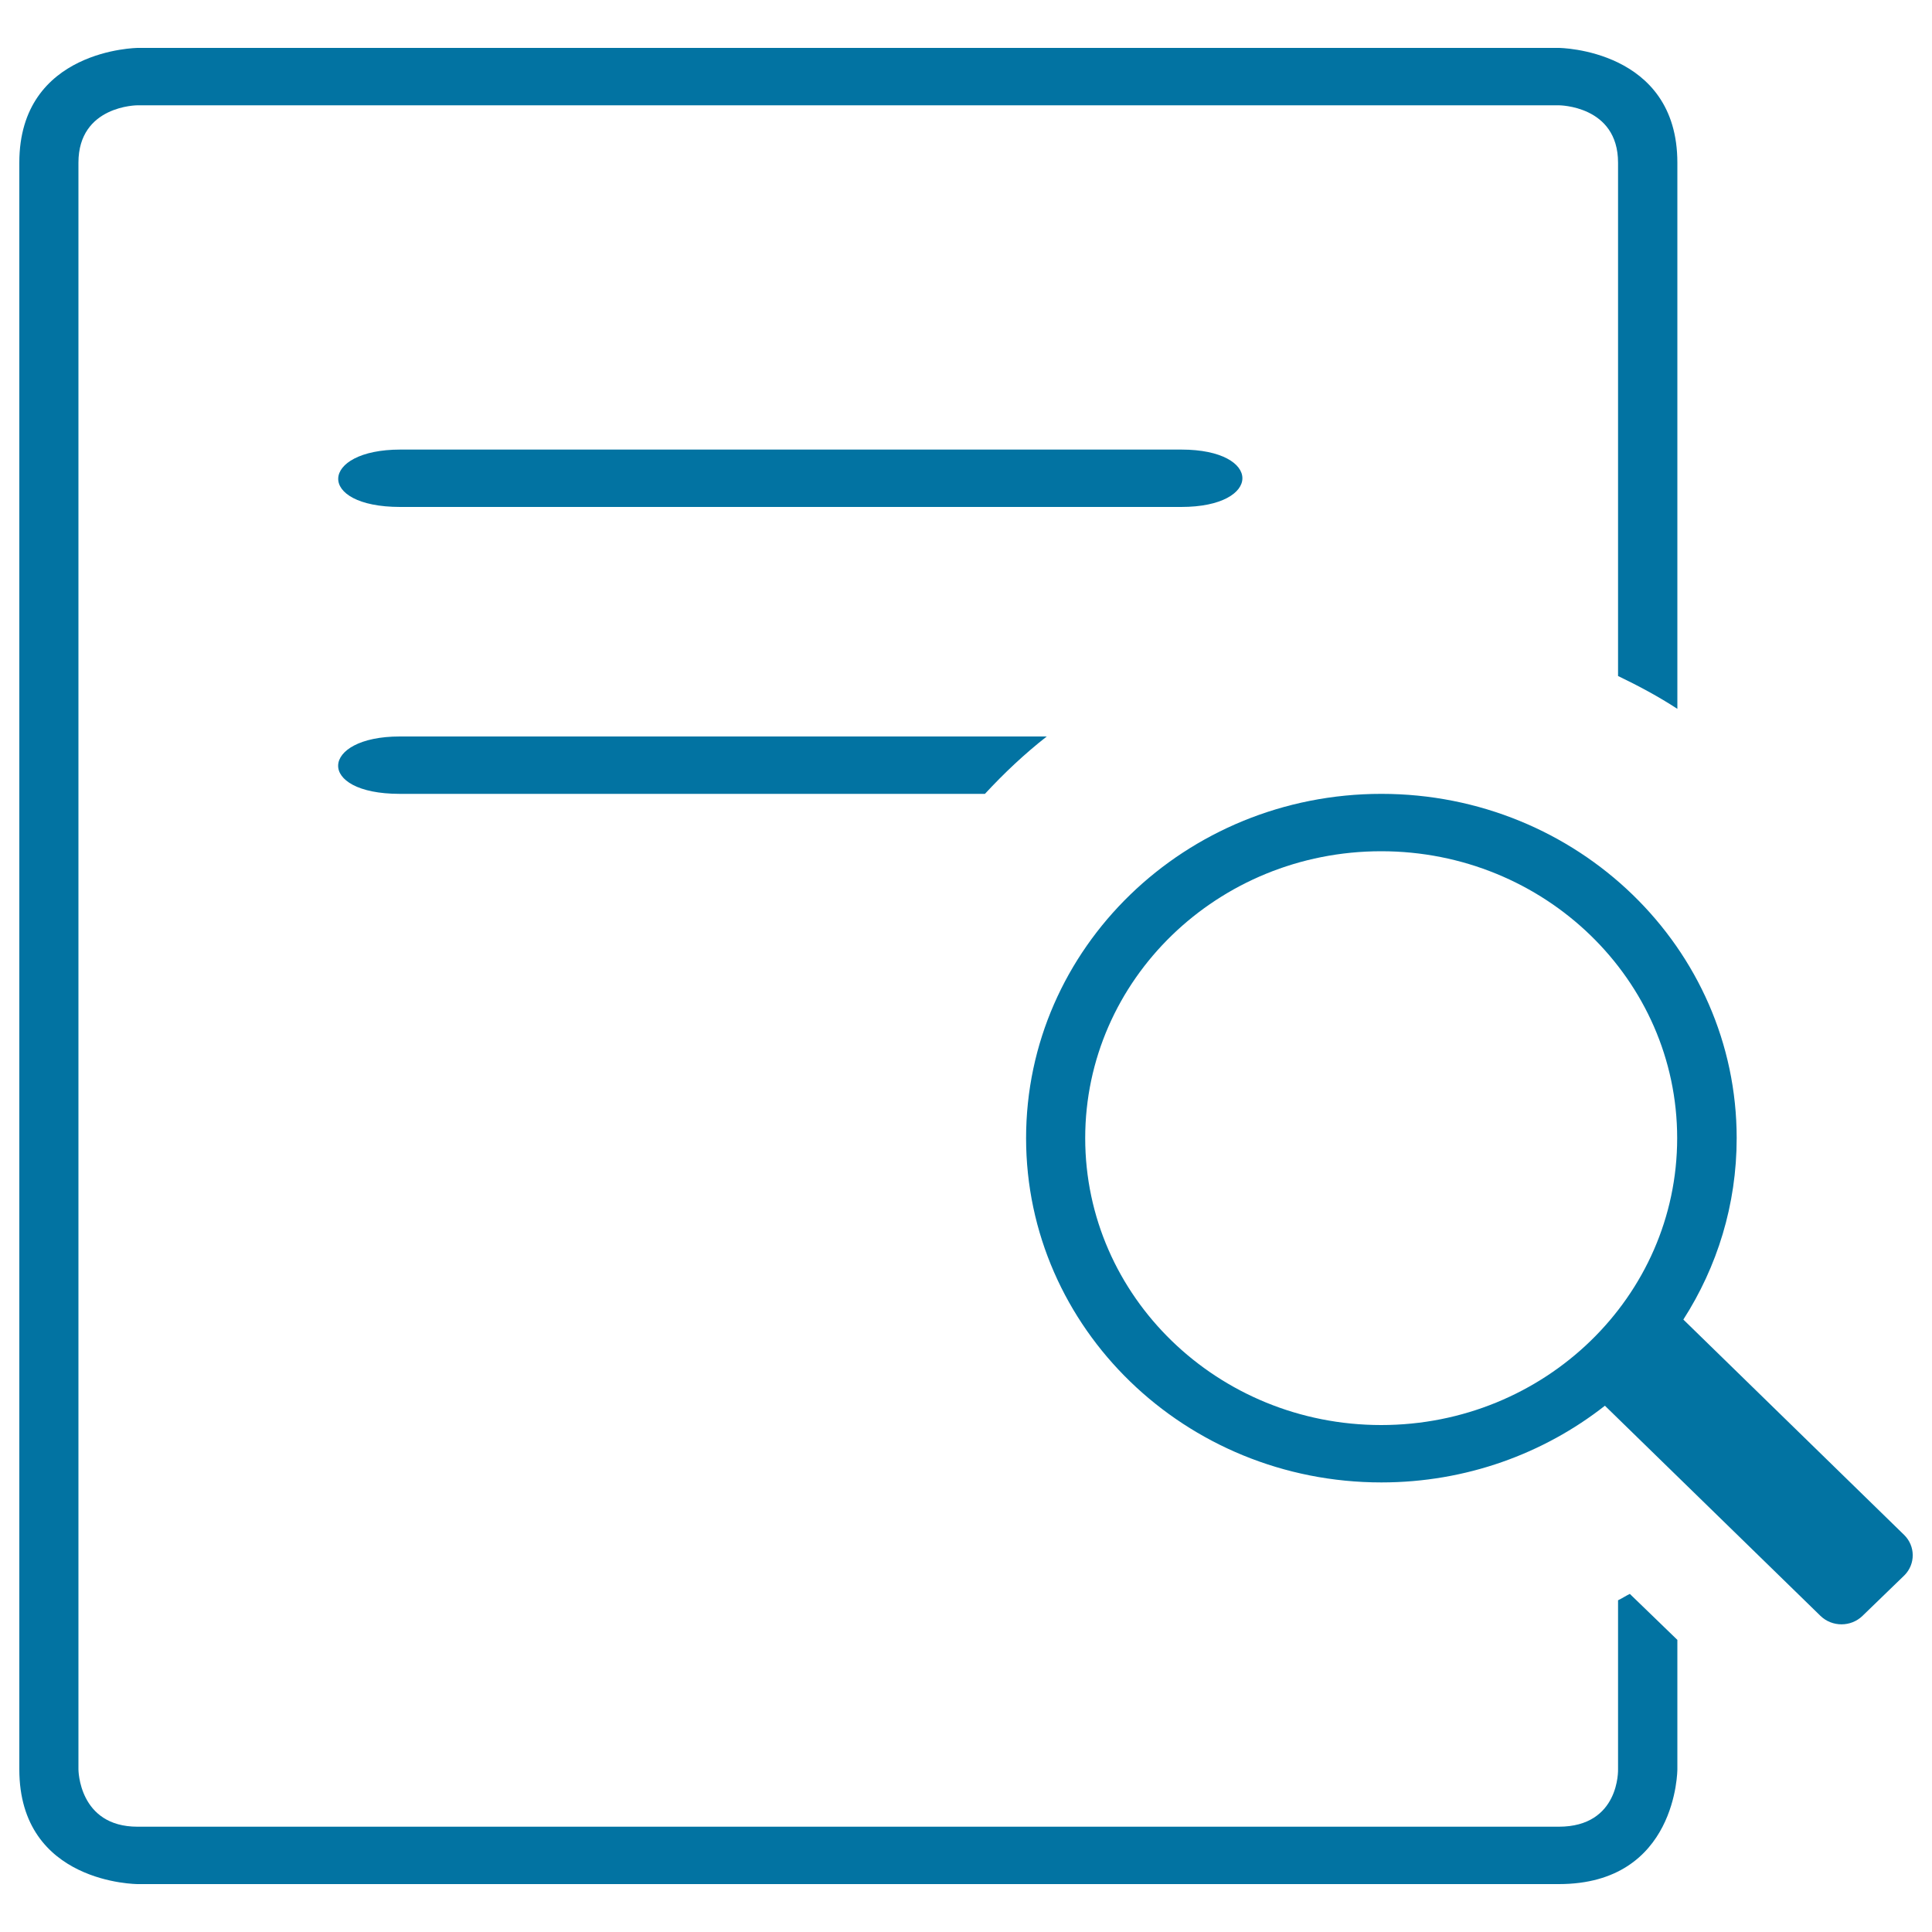
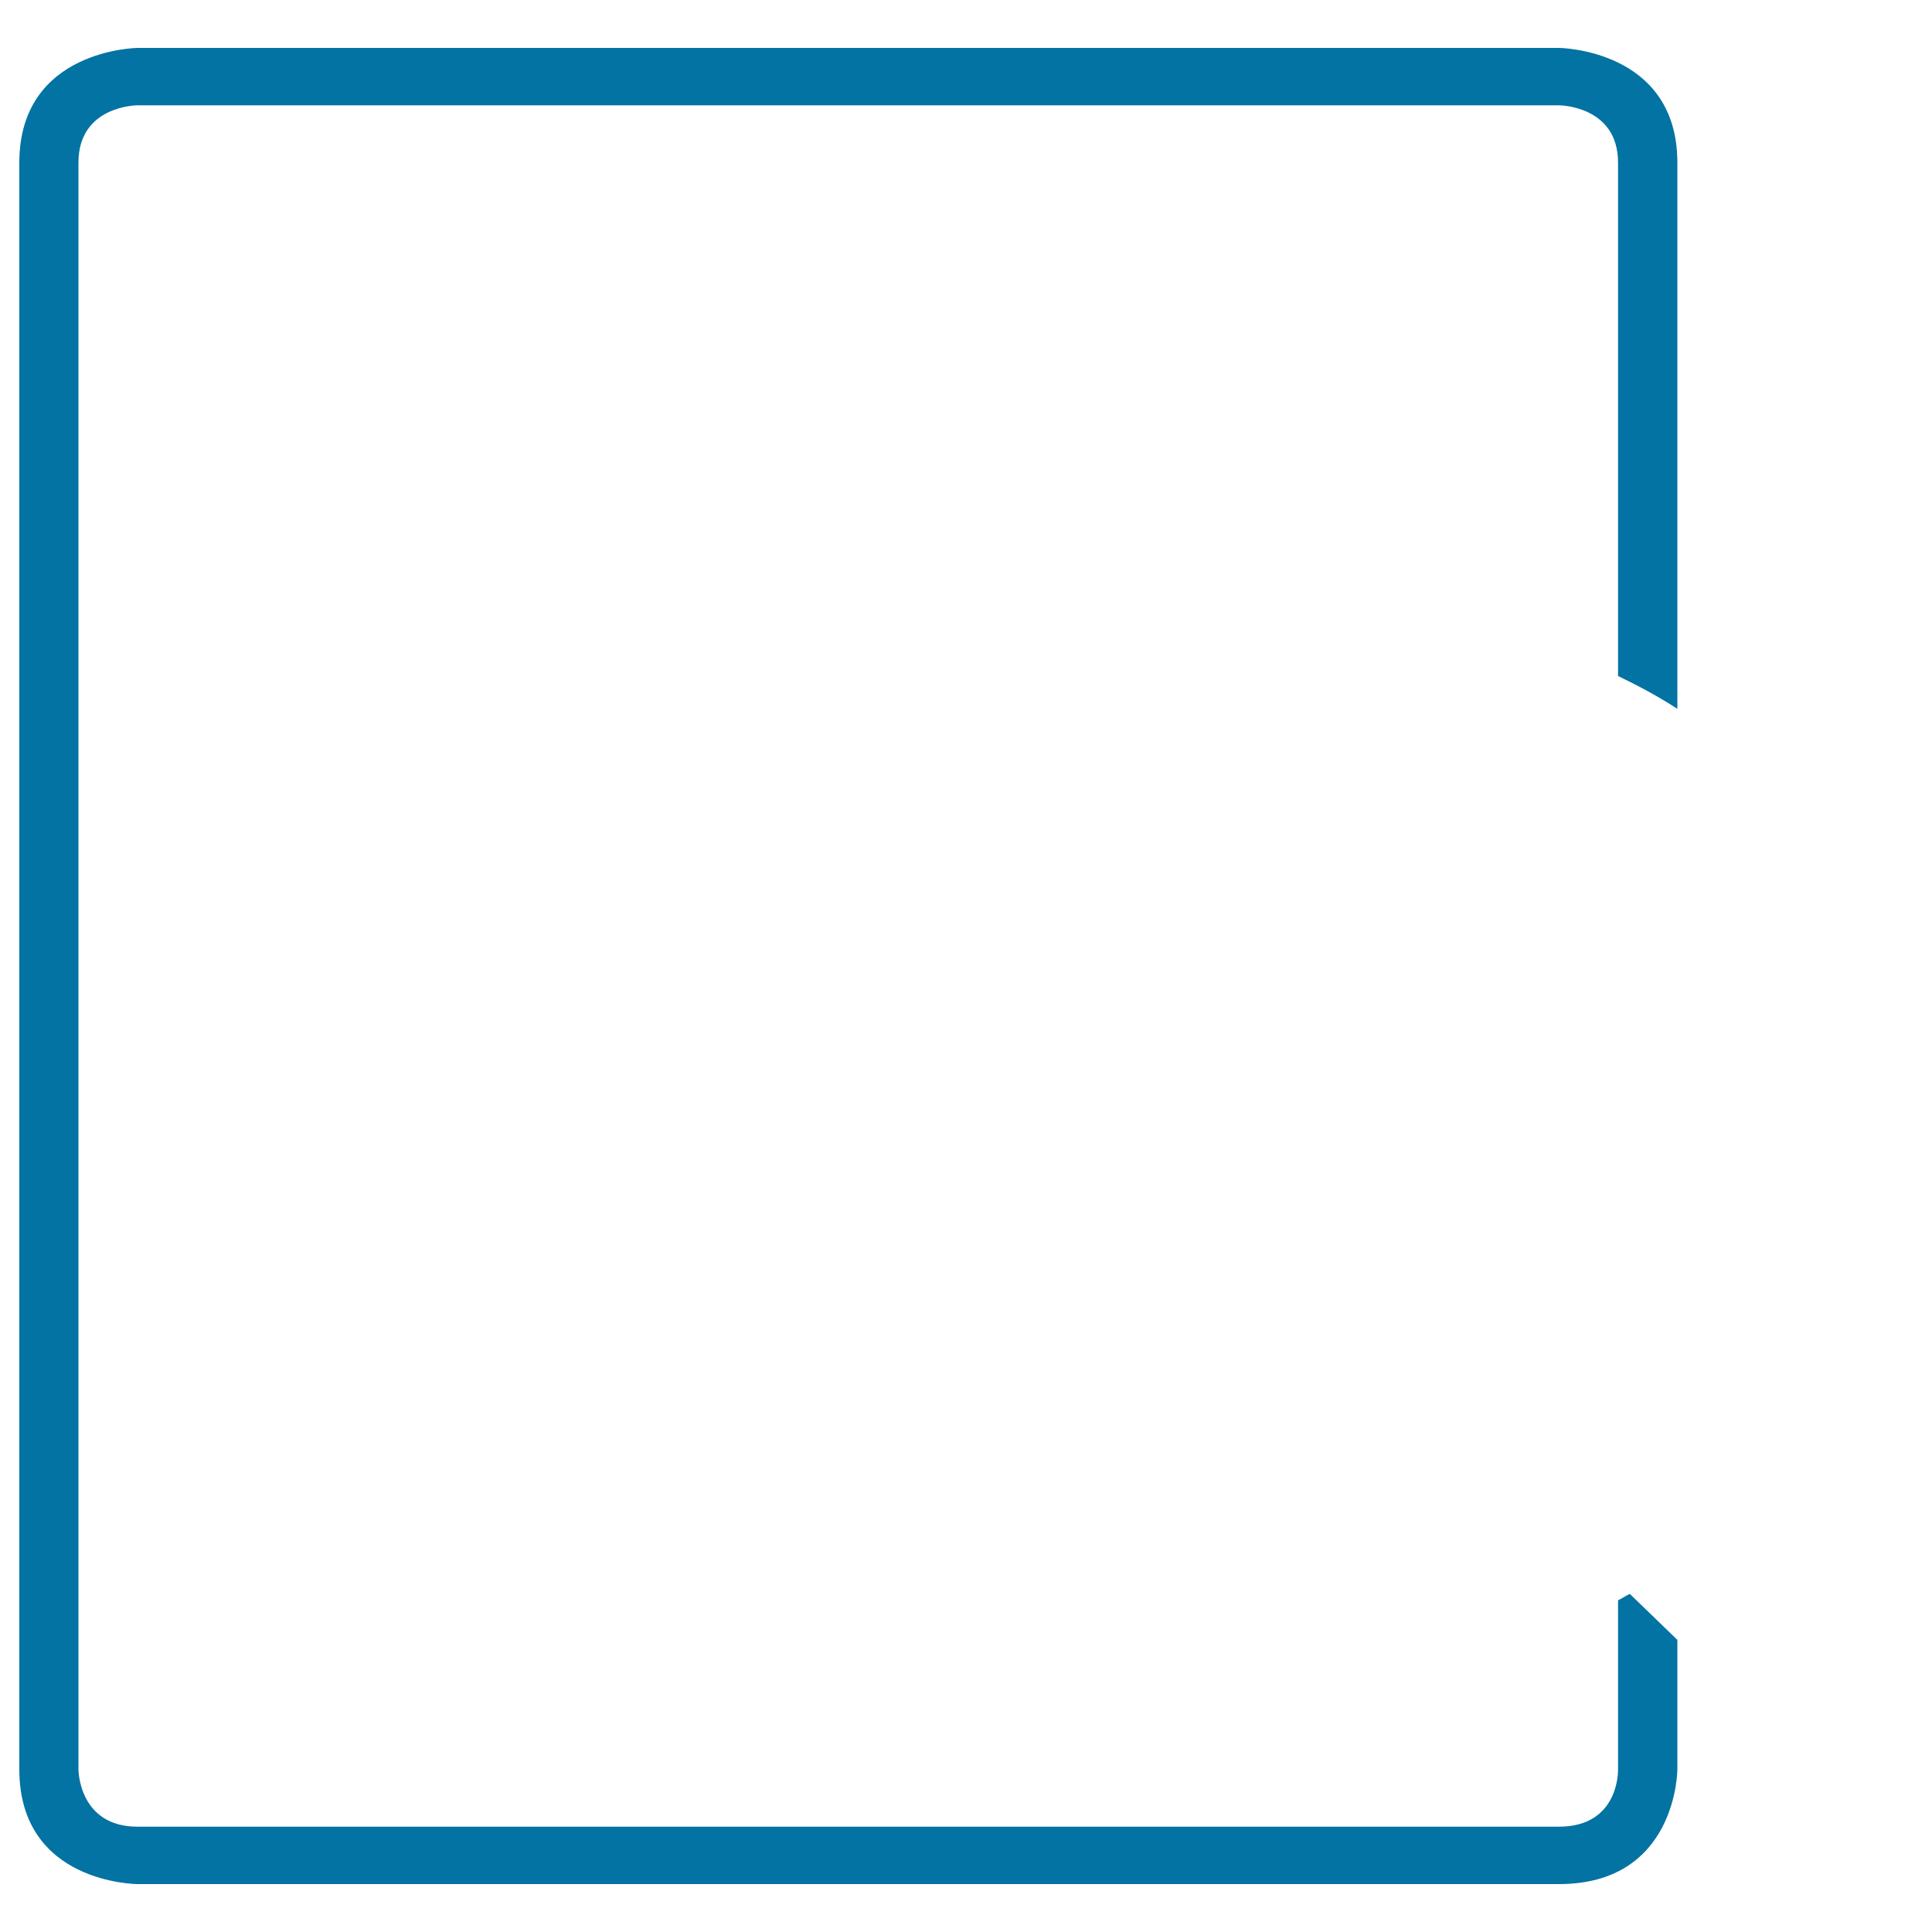
<svg xmlns="http://www.w3.org/2000/svg" viewBox="0 0 1000 1000" style="fill:#0273a2">
  <title>Lookup SVG icon</title>
-   <path d="M985.5,794.4L871.3,683c17.5-27.3,27.6-59.4,27.6-93.9c0-98.4-82.3-178.2-183.9-178.2c-101.5,0-183.9,79.8-183.9,178.2c0,98.4,82.4,178.2,183.9,178.2c43.8,0,84.1-14.9,115.7-39.7l111.6,108.8c6,5.8,15.7,5.8,21.7,0l21.7-21C991.5,809.6,991.5,800.2,985.5,794.4z M561.7,589.1c0-82,68.6-148.5,153.2-148.5s153.2,66.5,153.2,148.5c0,82-68.6,148.5-153.2,148.5S561.7,671.1,561.7,589.1z" />
-   <path d="M611.5,232.7H207.2c-41.7,0-44,29.7,0,29.7h404.2C653.6,262.4,653.6,232.7,611.5,232.7z" />
-   <path d="M206.9,410.9h302.9c9.9-10.7,20.5-20.7,32-29.7H206.9C165.6,381.2,163.2,410.9,206.9,410.9z" />
  <path d="M837.5,828.3c0,53.6,0,87.5,0,87.5s1,29.7-30.7,29.7c-31.6,0-704.9,0-735.6,0c-30.6,0-30.6-29.7-30.6-29.7s0-801.9,0-831.6c0-29.7,30.6-29.7,30.6-29.7h735.6c0,0,30.7,0,30.7,29.7c0,10.9,0,125.2,0,265.7c10.6,5.1,20.9,10.6,30.7,17V84.2c0-58.9-61.3-59.4-61.3-59.4H71.3c0,0-61.3,0.5-61.3,59.4v831.6c0,59.4,61.3,59.4,61.3,59.4s674.3,0,735.6,0c61.3,0,61.3-59.4,61.3-59.4v-67l-24.6-23.8C841.5,826,839.6,827.3,837.5,828.3z" />
</svg>